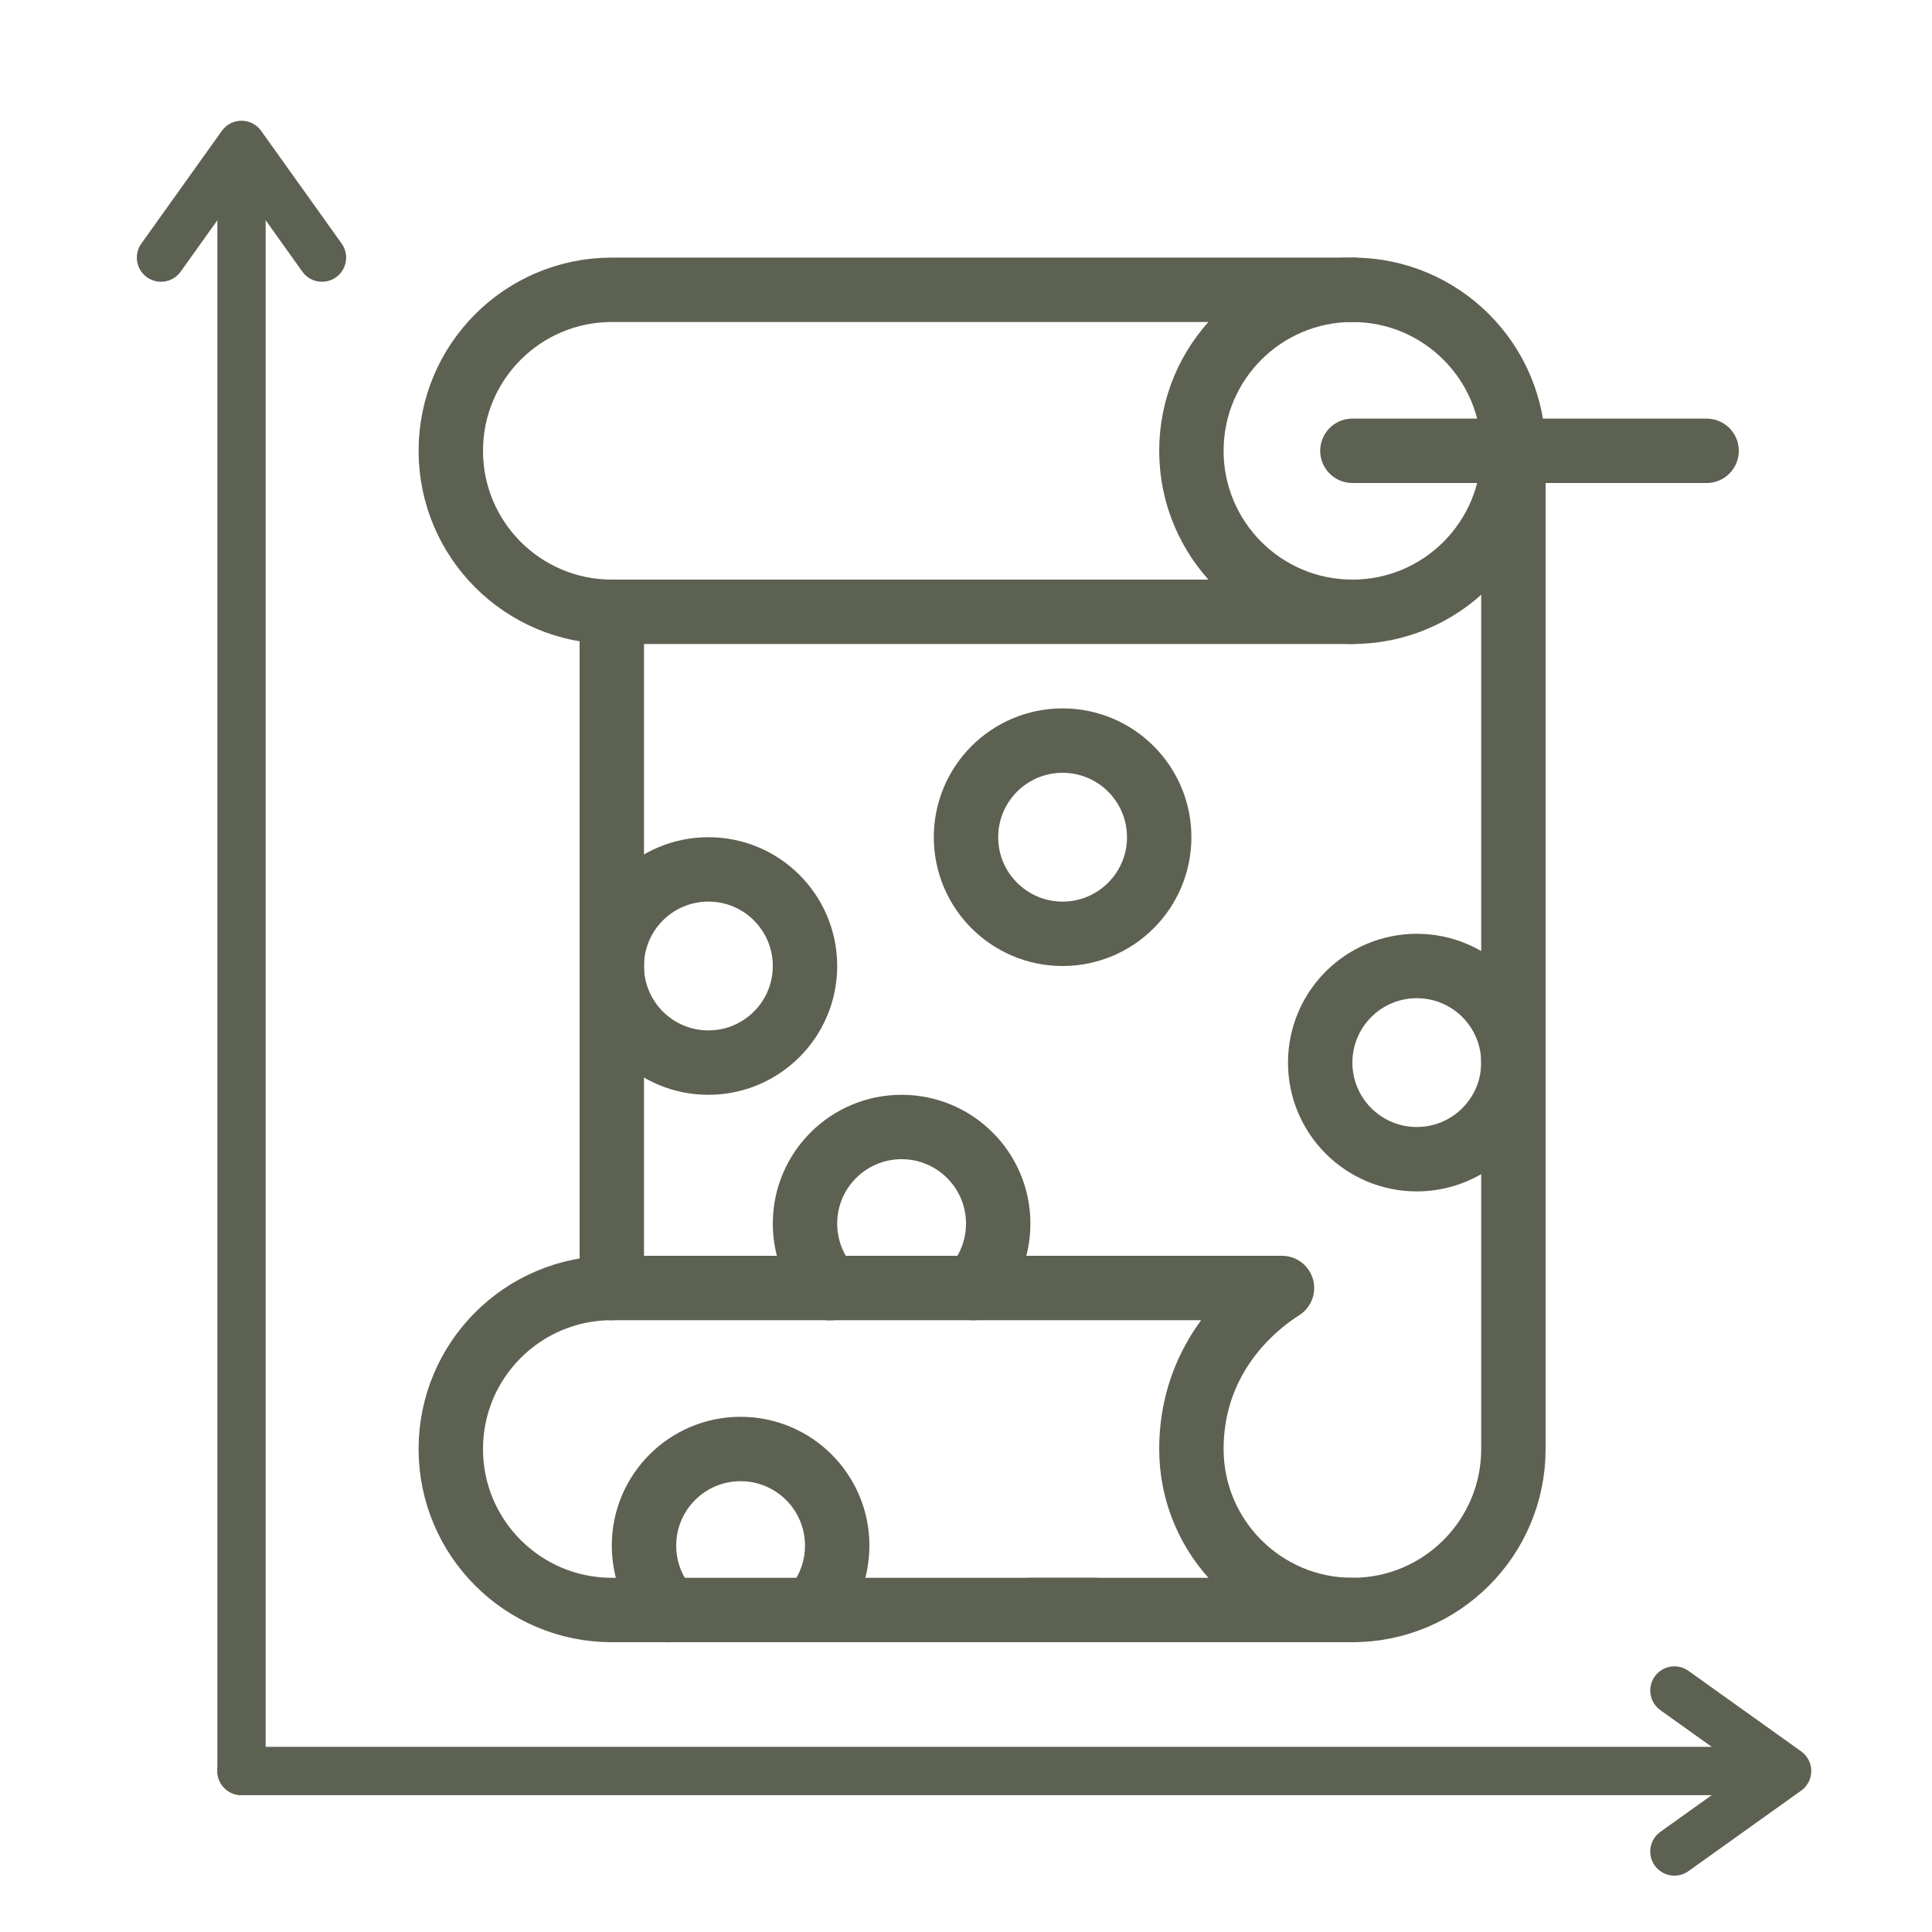
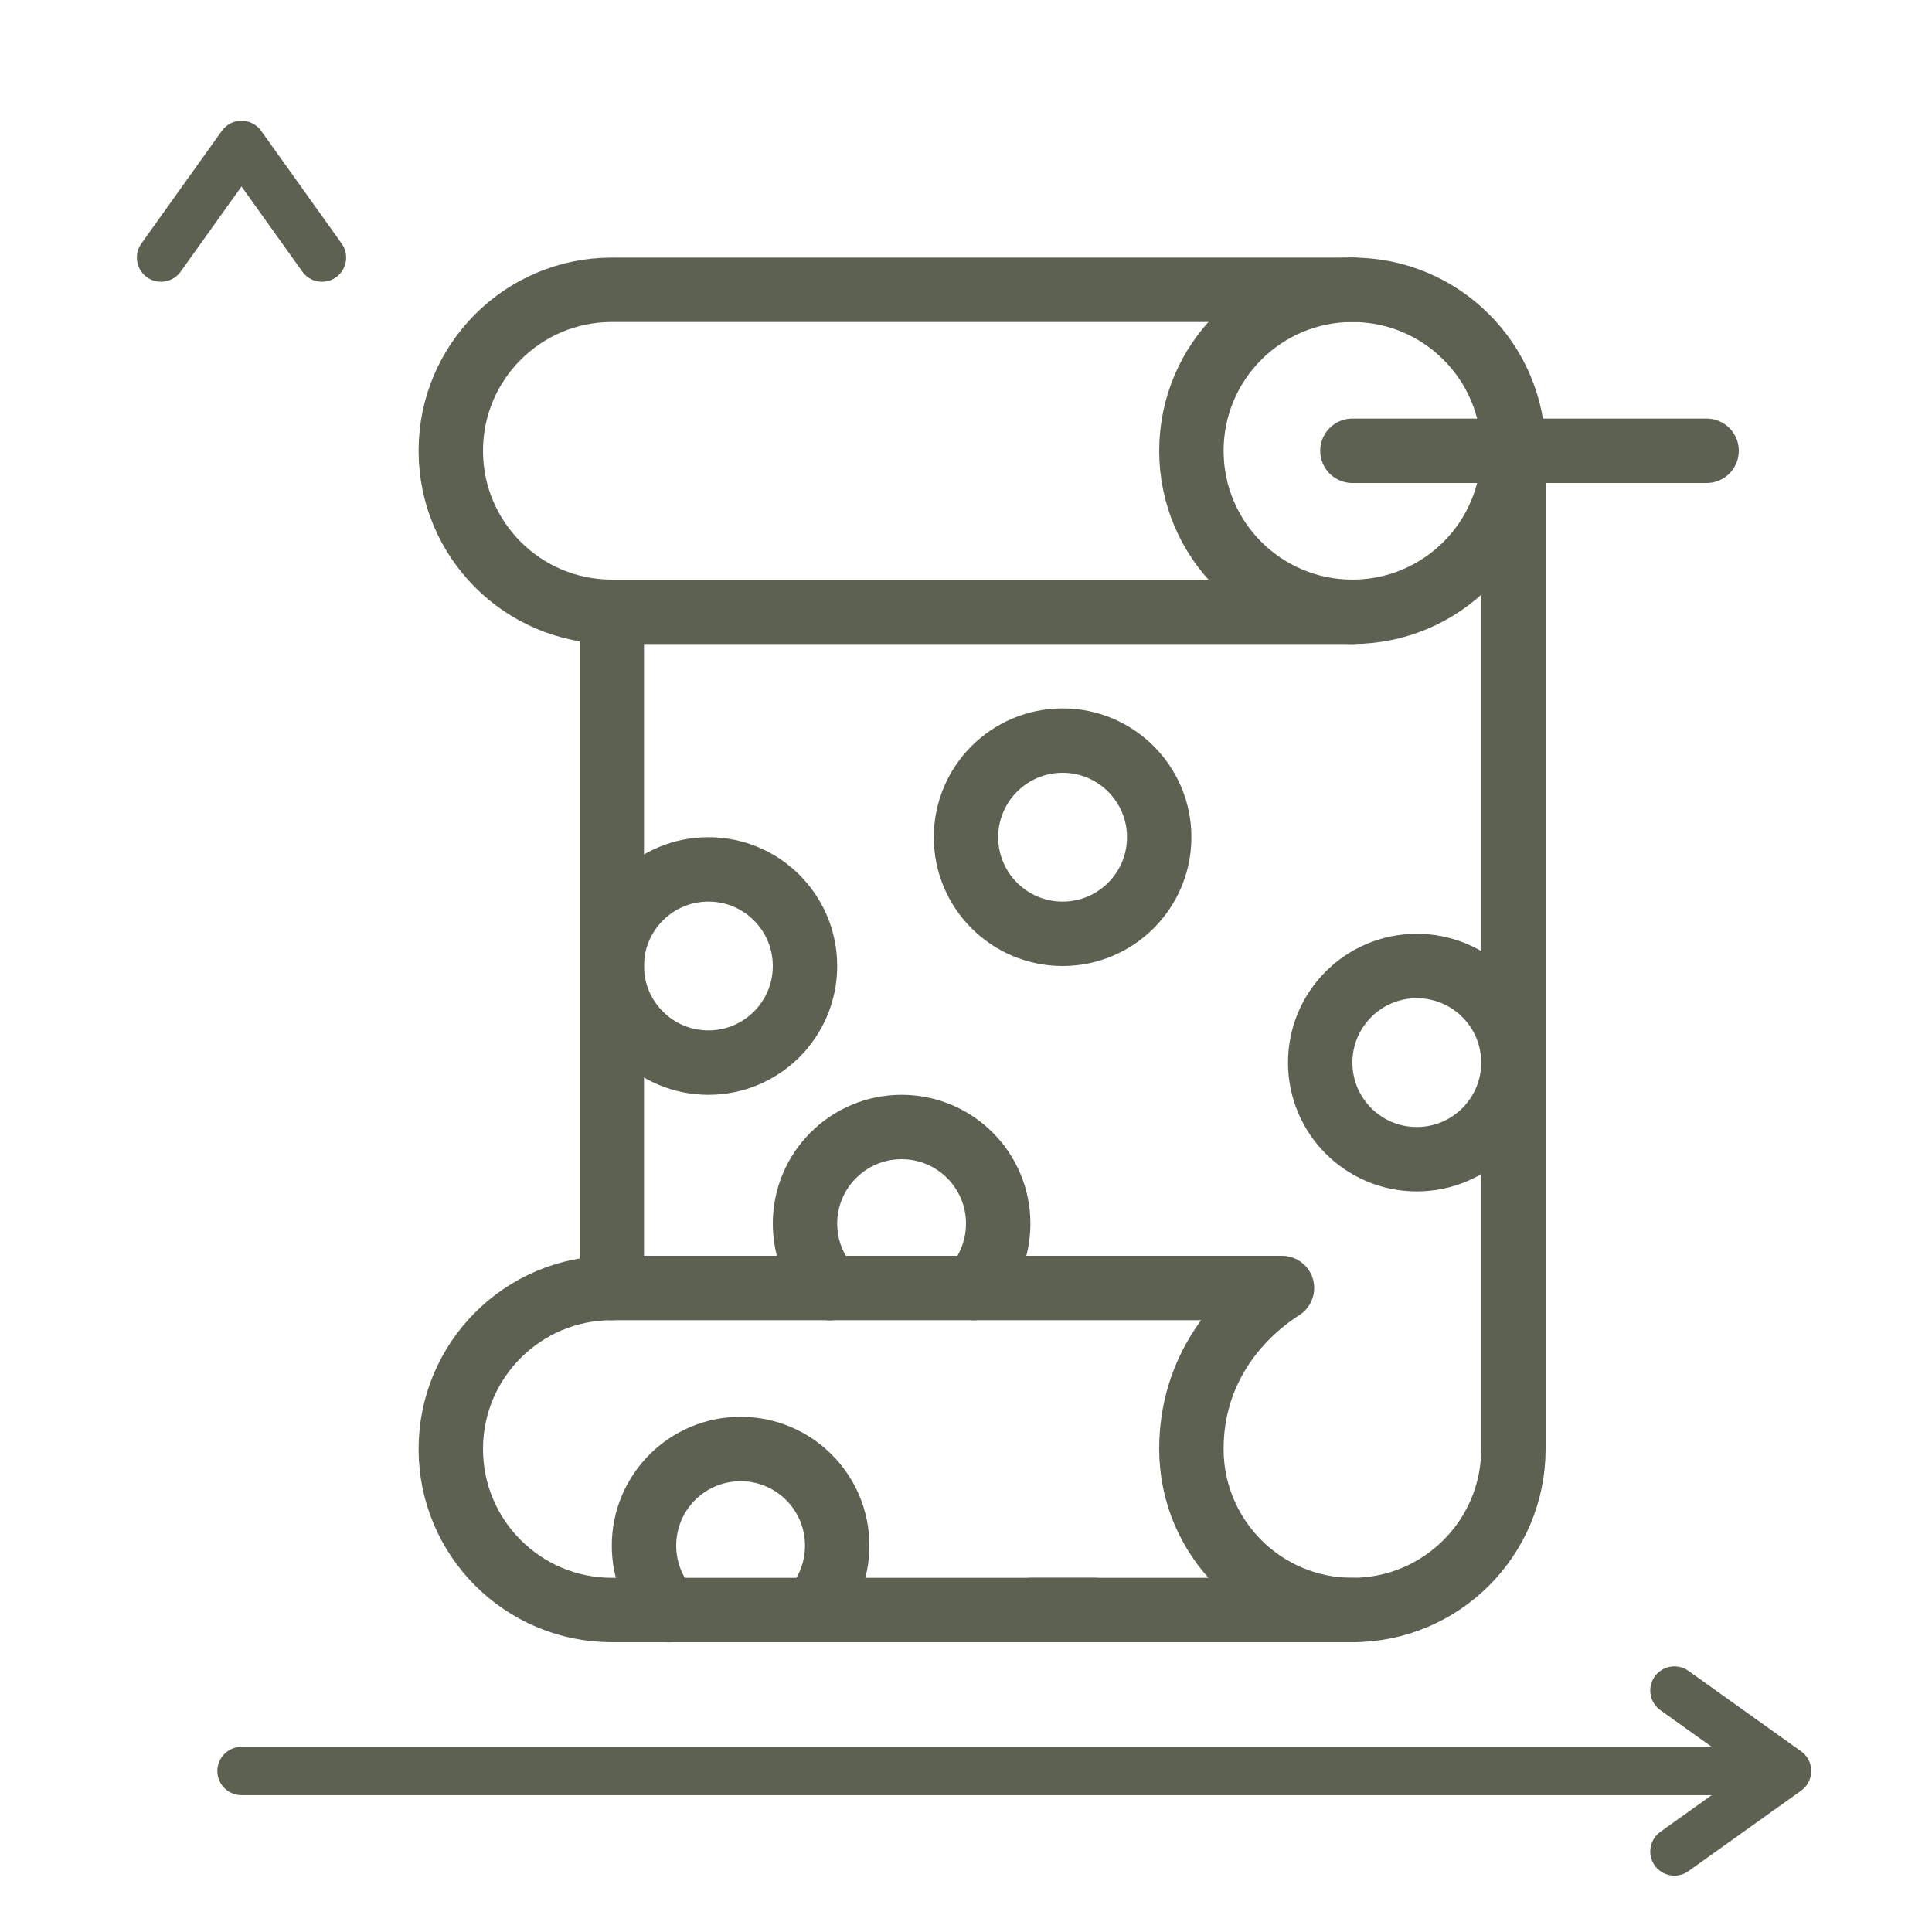
<svg xmlns="http://www.w3.org/2000/svg" width="60" height="60" viewBox="0 0 60 60" fill="none">
  <path d="M19 19V40" stroke="#5C6152" stroke-width="2" stroke-linecap="round" stroke-linejoin="round" />
  <path d="M42 50H32.003" stroke="#5C6152" stroke-width="2" stroke-linecap="round" stroke-linejoin="round" />
  <path d="M42 14H53" stroke="#5C6152" stroke-width="2" stroke-linecap="round" stroke-linejoin="round" />
  <path d="M33 29C34.657 29 36 27.657 36 26C36 24.343 34.657 23 33 23C31.343 23 30 24.343 30 26C30 27.657 31.343 29 33 29Z" stroke="#5C6152" stroke-width="2" stroke-linecap="round" stroke-linejoin="round" />
  <path d="M30.235 40.001C30.711 39.47 31 38.769 31 38C31 36.343 29.657 35 28 35C26.343 35 25 36.343 25 38C25 38.77 25.29 39.473 25.767 40.004" stroke="#5C6152" stroke-width="2" stroke-linecap="round" stroke-linejoin="round" />
  <path d="M22 33C23.657 33 25 31.657 25 30C25 28.343 23.657 27 22 27C20.343 27 19 28.343 19 30C19 31.657 20.343 33 22 33Z" stroke="#5C6152" stroke-width="2" stroke-linecap="round" stroke-linejoin="round" />
  <path d="M44 36C45.657 36 47 34.657 47 33C47 31.343 45.657 30 44 30C42.343 30 41 31.343 41 33C41 34.657 42.343 36 44 36Z" stroke="#5C6152" stroke-width="2" stroke-linecap="round" stroke-linejoin="round" />
  <path d="M25.236 50C25.711 49.47 26 48.769 26 48C26 46.343 24.657 45 23 45C21.343 45 20 46.343 20 48C20 48.77 20.29 49.473 20.767 50.004" stroke="#5C6152" stroke-width="2" stroke-linecap="round" stroke-linejoin="round" />
  <path d="M34 50H19C16.239 50 14 47.761 14 45C14 42.239 16.239 40 19 40H39.813C38.417 40.896 37 42.563 37 45C37 47.761 39.239 50 42 50C44.761 50 47 47.761 47 45V14" stroke="#5C6152" stroke-width="2" stroke-linecap="round" stroke-linejoin="round" />
  <path d="M42 19H19C16.239 19 14 16.761 14 14C14 11.239 16.239 9 19 9H42.05" stroke="#5C6152" stroke-width="2" stroke-linecap="round" stroke-linejoin="round" />
  <path d="M42 19C44.761 19 47 16.761 47 14C47 11.239 44.761 9 42 9C39.239 9 37 11.239 37 14C37 16.761 39.239 19 42 19Z" stroke="#5C6152" stroke-width="2" stroke-linecap="round" stroke-linejoin="round" />
-   <path d="M7.5 5.5V55" stroke="#5C6152" stroke-width="1.5" stroke-linecap="round" stroke-linejoin="round" />
  <path d="M5 8L7.5 4.5L10 8" stroke="#5C6152" stroke-width="1.5" stroke-linecap="round" stroke-linejoin="round" />
  <path d="M54 55H7.5" stroke="#5C6152" stroke-width="1.5" stroke-linecap="round" stroke-linejoin="round" />
  <path d="M52 52.5L55.5 55L52 57.5" stroke="#5C6152" stroke-width="1.5" stroke-linecap="round" stroke-linejoin="round" />
</svg>